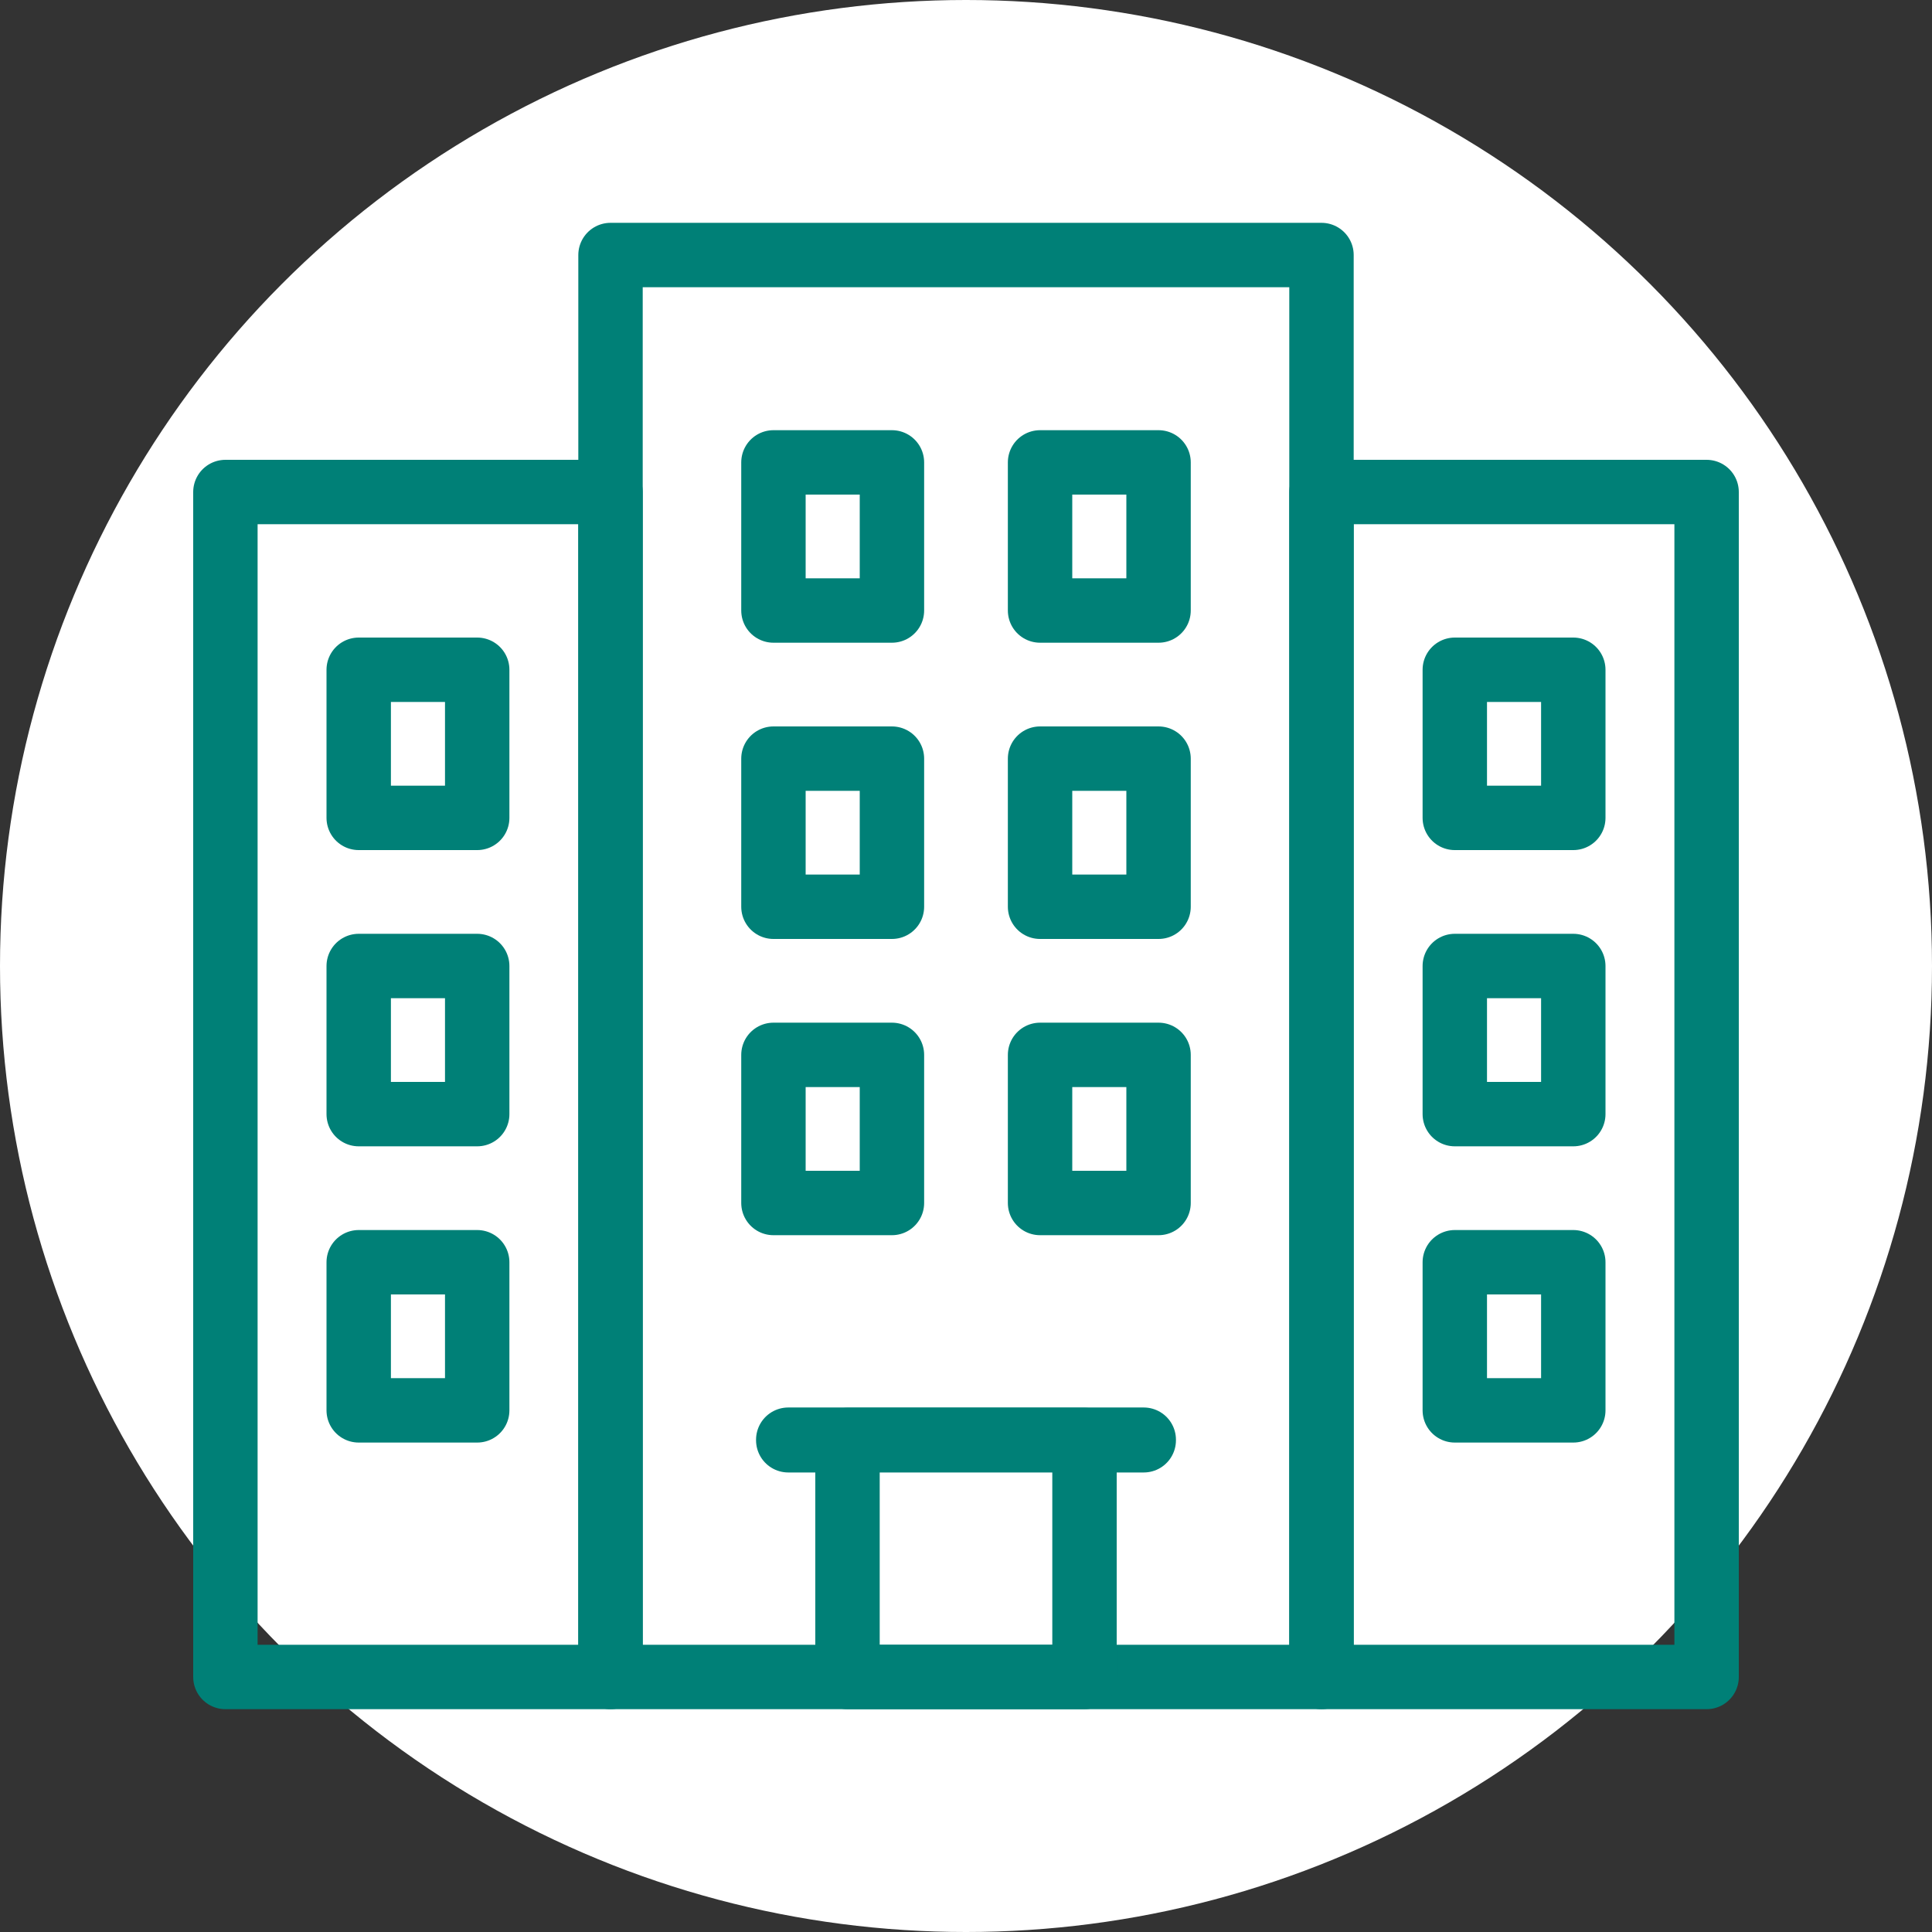
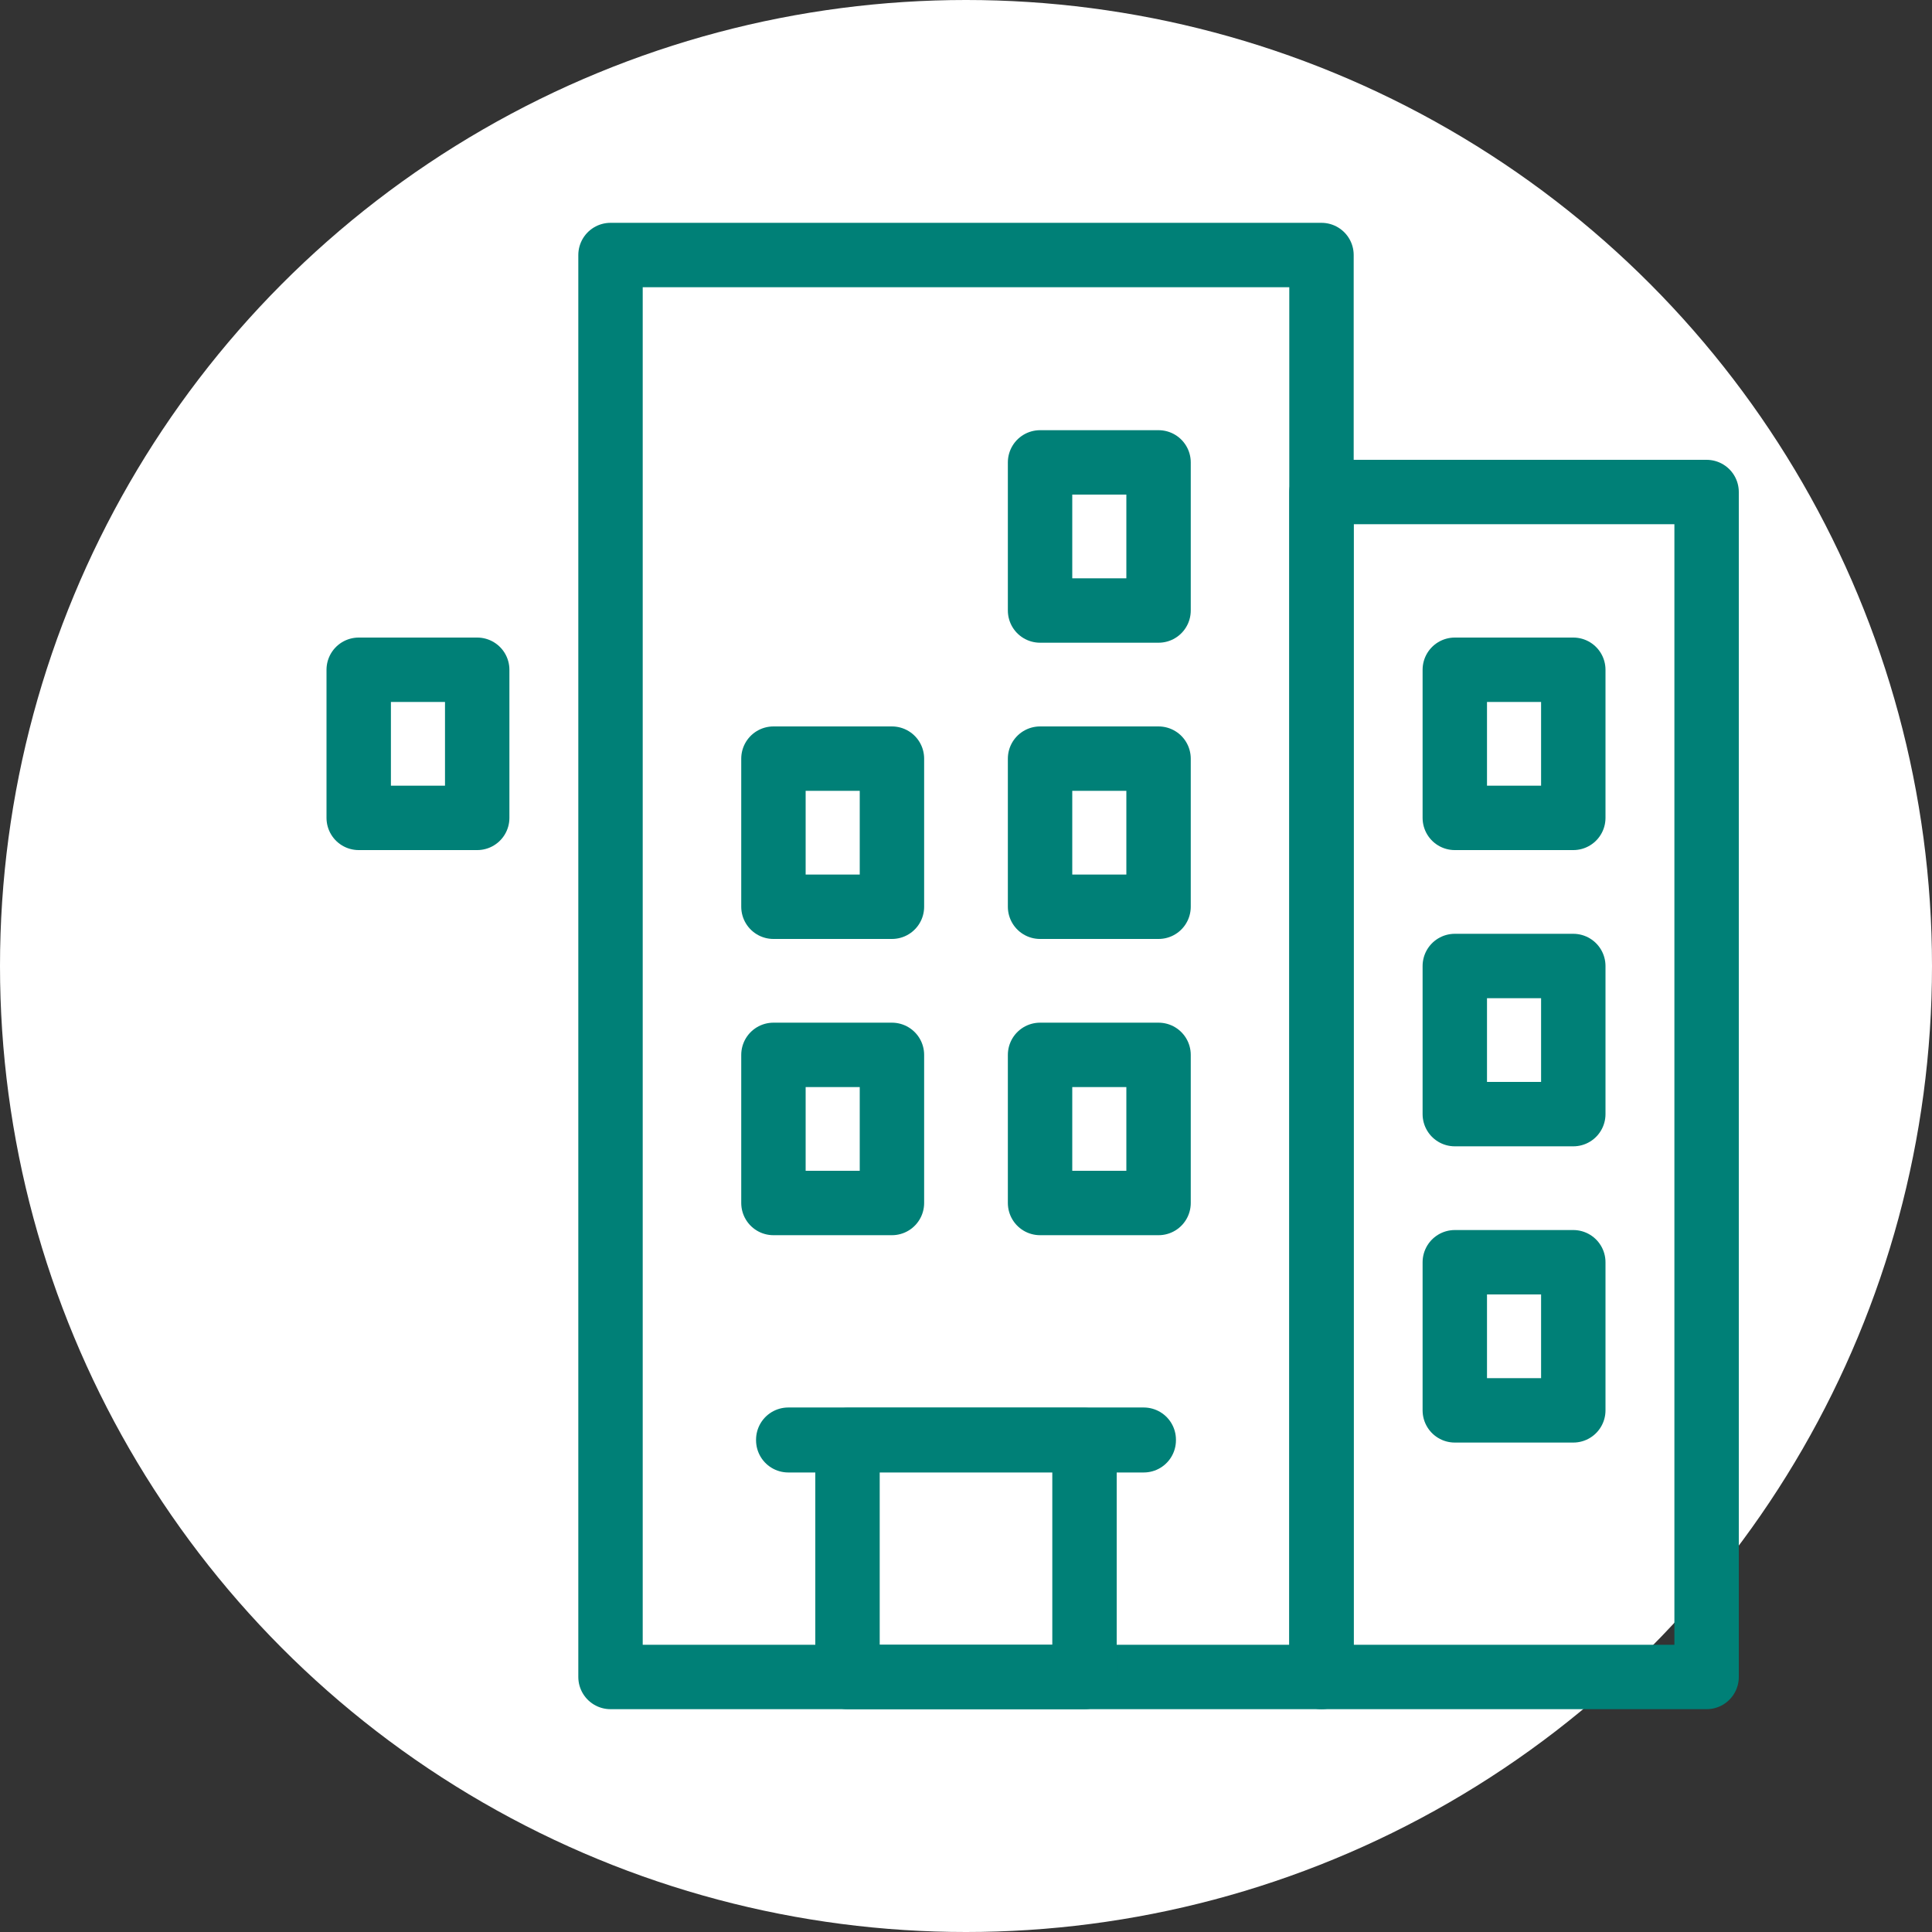
<svg xmlns="http://www.w3.org/2000/svg" id="b" viewBox="0 0 60 60">
  <rect x="0" y="0" width="60" height="60" fill="#333333" stroke="none" />
  <g id="c">
    <circle cx="30" cy="30" r="30" style="fill:#fff;" />
    <rect x="18.96" y="7.92" width="22.08" height="44.16" style="fill:none; stroke:#008077; stroke-linecap:round; stroke-linejoin:round; stroke-width:2px;" />
-     <rect x="24.02" y="14.36" width="3.68" height="4.6" style="fill:none; stroke:#008077; stroke-linecap:round; stroke-linejoin:round; stroke-width:2px;" />
    <rect x="32.3" y="14.36" width="3.68" height="4.6" style="fill:none; stroke:#008077; stroke-linecap:round; stroke-linejoin:round; stroke-width:2px;" />
    <rect x="24.02" y="32.76" width="3.68" height="4.6" style="fill:none; stroke:#008077; stroke-linecap:round; stroke-linejoin:round; stroke-width:2px;" />
    <rect x="32.3" y="32.76" width="3.68" height="4.6" style="fill:none; stroke:#008077; stroke-linecap:round; stroke-linejoin:round; stroke-width:2px;" />
    <rect x="24.02" y="23.56" width="3.68" height="4.6" style="fill:none; stroke:#008077; stroke-linecap:round; stroke-linejoin:round; stroke-width:2px;" />
    <rect x="32.3" y="23.56" width="3.68" height="4.6" style="fill:none; stroke:#008077; stroke-linecap:round; stroke-linejoin:round; stroke-width:2px;" />
    <rect x="26.32" y="44.72" width="7.36" height="7.36" style="fill:none; stroke:#008077; stroke-linecap:round; stroke-linejoin:round; stroke-width:2px;" />
    <rect x="24.48" y="44.711" width="11.04" height=".018" style="fill:none; stroke:#008077; stroke-linecap:round; stroke-linejoin:round; stroke-width:2px;" />
    <rect x="41.04" y="15.28" width="11.96" height="36.8" style="fill:none; stroke:#008077; stroke-linecap:round; stroke-linejoin:round; stroke-width:2px;" />
    <rect x="45.18" y="20.8" width="3.68" height="4.6" style="fill:none; stroke:#008077; stroke-linecap:round; stroke-linejoin:round; stroke-width:2px;" />
    <rect x="45.18" y="39.2" width="3.68" height="4.6" style="fill:none; stroke:#008077; stroke-linecap:round; stroke-linejoin:round; stroke-width:2px;" />
    <rect x="45.18" y="30" width="3.68" height="4.6" style="fill:none; stroke:#008077; stroke-linecap:round; stroke-linejoin:round; stroke-width:2px;" />
-     <rect x="7" y="15.28" width="11.96" height="36.8" style="fill:none; stroke:#008077; stroke-linecap:round; stroke-linejoin:round; stroke-width:2px;" />
    <rect x="11.14" y="20.8" width="3.68" height="4.6" style="fill:none; stroke:#008077; stroke-linecap:round; stroke-linejoin:round; stroke-width:2px;" />
-     <rect x="11.14" y="39.2" width="3.68" height="4.6" style="fill:none; stroke:#008077; stroke-linecap:round; stroke-linejoin:round; stroke-width:2px;" />
-     <rect x="11.14" y="30" width="3.68" height="4.6" style="fill:none; stroke:#008077; stroke-linecap:round; stroke-linejoin:round; stroke-width:2px;" />
  </g>
</svg>